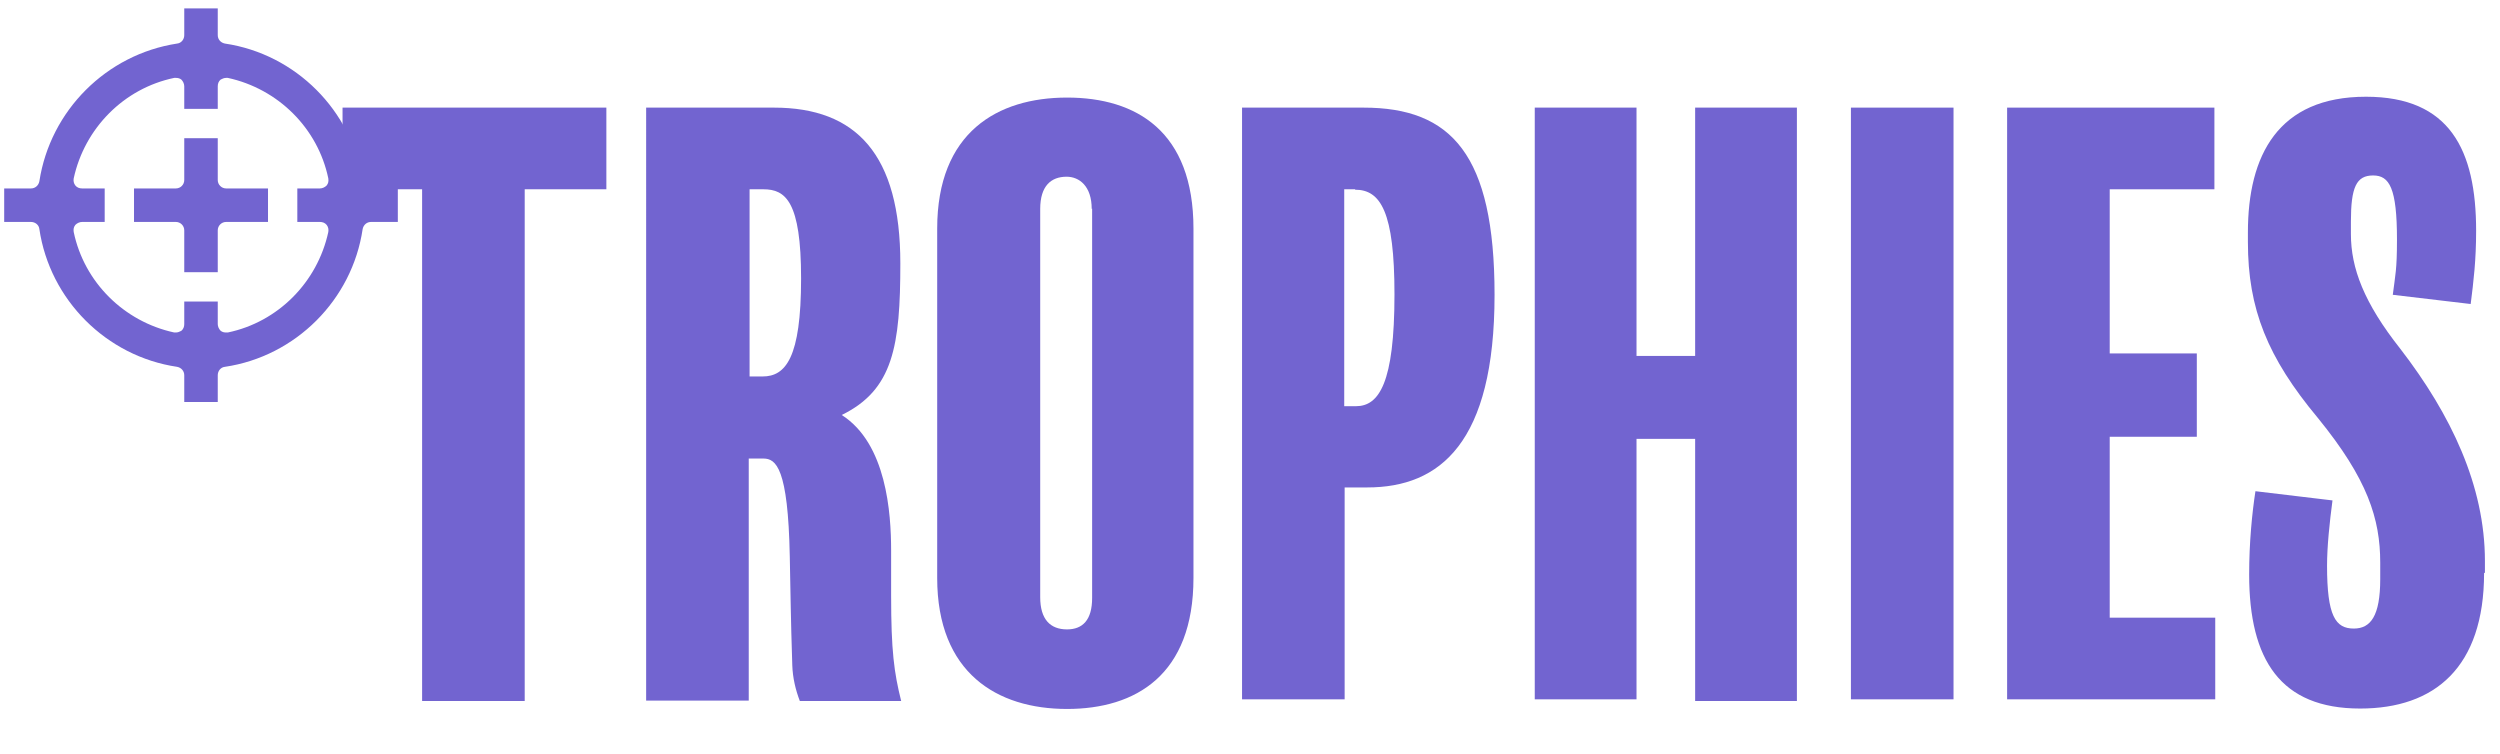
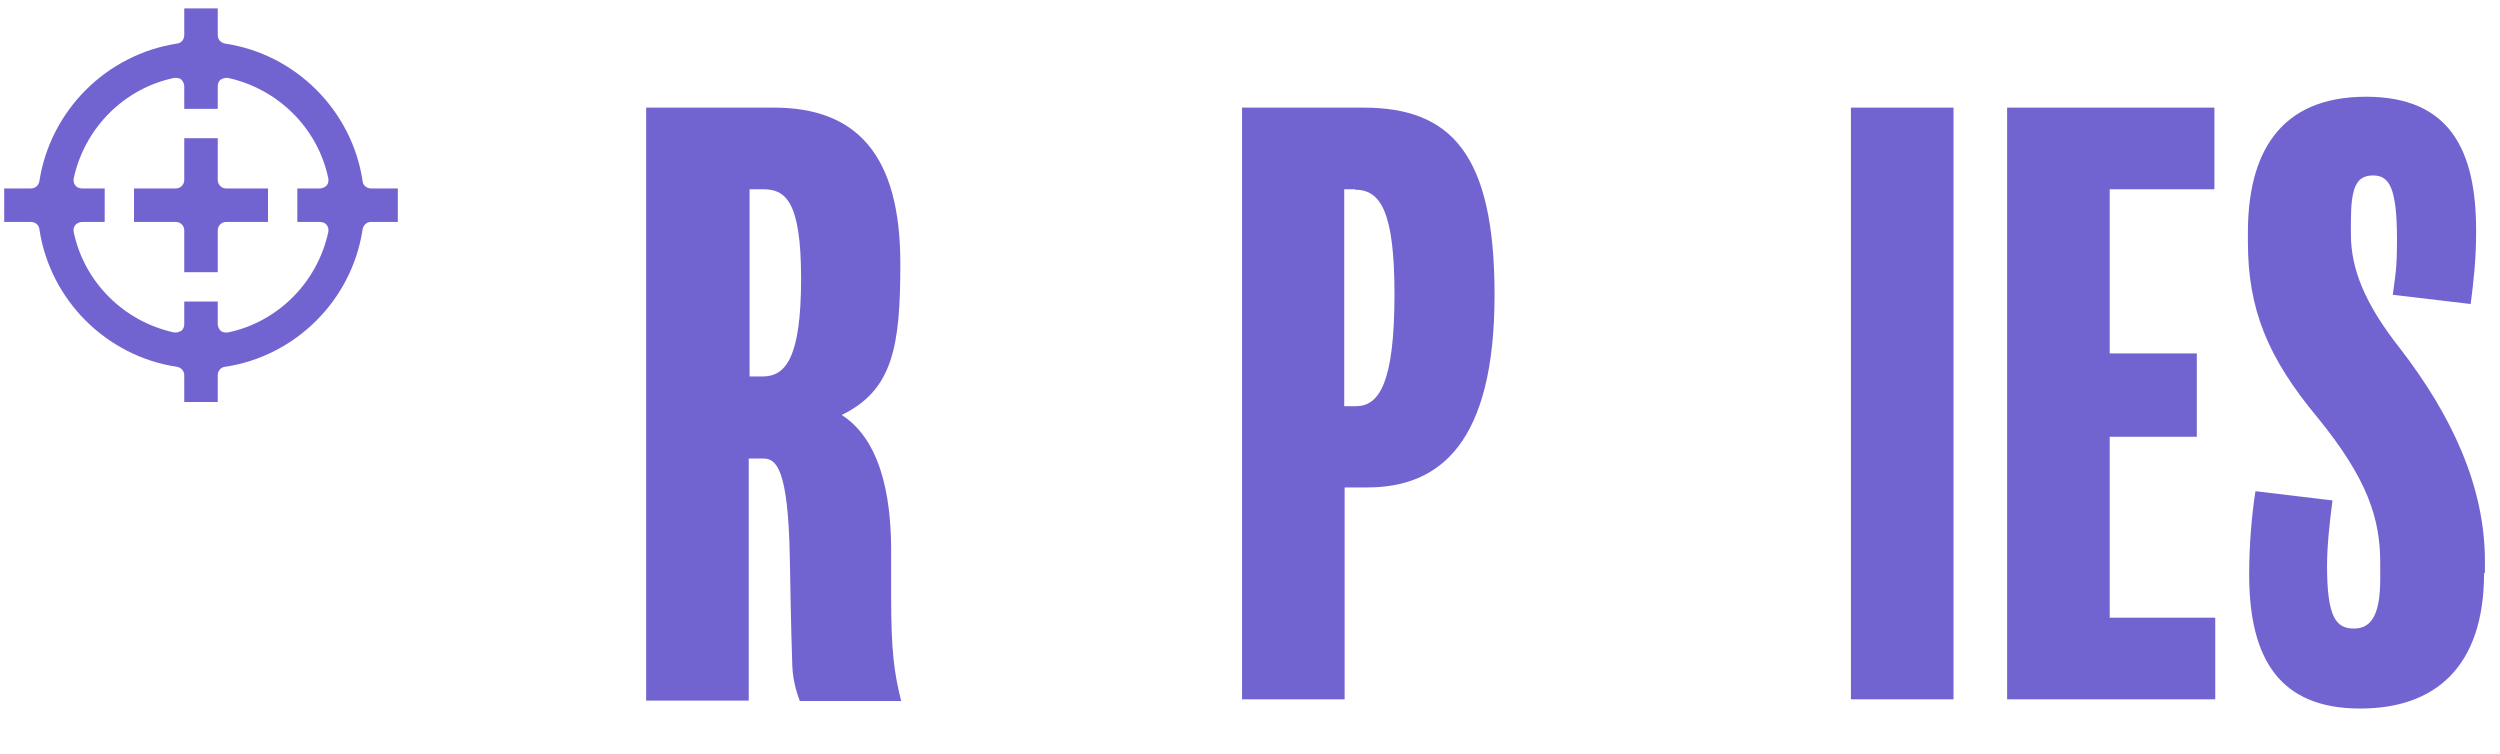
<svg xmlns="http://www.w3.org/2000/svg" width="597" height="180" viewBox="0 0 597 180">
  <defs>
    <style>.f{fill:#7264d0;}.g{clip-path:url(#e);}.h{fill:none;}</style>
    <clipPath id="e">
      <path class="h" d="M0 0h597v180H0z" />
    </clipPath>
  </defs>
  <g id="a" />
  <g id="b">
    <g id="c">
      <g id="d">
        <g class="g">
          <g>
-             <path class="f" d="M144.6 45.2h-19.3v122.2h-24.5V45.2h-19V25.7h63v19.5z" />
            <path class="f" d="M191 167.4c-1-2.6-1.7-5.5-1.8-8.5-.4-12.3-.4-17-.6-26-.4-21.2-3.3-23.4-6.3-23.4h-3.5v57.8h-24.5V25.7h30.5c19.7 0 30.2 11.2 30.2 37.2 0 19.7-1.7 30.2-14 36.2 10.7 6.8 11.8 23.4 11.8 32.4v10.7c0 13.2.7 18.4 2.4 25.2H191zm-8.8-122.2H179v44.7h3.1c5.5 0 9.2-4.4 9.2-23.4 0-18.4-3.7-21.3-9-21.3z" />
-             <path class="f" d="M285 138c0 23.2-13.8 31.3-30.2 31.3-16.7 0-31-8.6-31-31.3V54.6c0-23 14.4-31.3 31-31.3S285 31.4 285 54.6V138zm-24.3-88.1c0-5.5-3-7.7-6-7.7-3.7 0-6.3 2.2-6.3 7.7v92.7c0 5.3 2.4 7.7 6.4 7.7 3.7 0 6-2.2 6-7.5v-93z" />
            <path class="f" d="M326.6 116.4h-5.5V167h-24.5V25.7h29c21 0 31.3 11.2 31.3 44.7 0 35.3-13 46-30.4 46zm-3-71.2H321V97h2.8c5.5 0 9.2-5.5 9.2-26.7 0-19.7-3.3-25-9.4-25z" />
-             <path class="f" d="M429.1 167.4h-24.3v-62.6h-14V167h-24.3V25.7h24.3V85h14V25.7h24.3v141.7z" />
            <path class="f" d="M466.5 167H442V25.7h24.5V167z" />
            <path class="f" d="M529 167h-49.7V25.7h49.5v19.5h-25v39.2h20.8v19.9h-20.8v43.2H529V167z" />
            <path class="f" d="M593.2 136.8c0 22.6-11.8 32.4-29.6 32.4-19 0-26.5-11.6-26.5-32 0-7.7.7-14.7 1.5-19.9l18.4 2.2c-.7 5.3-1.3 11-1.3 15.6 0 12 2 15 6.4 15 4 0 6.3-3 6.3-11.8v-3.9c0-10.5-3-20-14.9-34.6-12-14.4-16.7-26-16.7-42v-2.3c0-18.4 7.2-32.4 28.2-32.4 20 0 26.3 12.7 26.3 32 0 7-.6 12-1.3 17.5l-18.6-2.2c.6-4.8 1-5.9 1-13.2 0-12.3-1.8-15.3-5.7-15.3-4 0-5.3 2.8-5.3 11v3c0 8.1 3.1 16.4 11.8 27.4C585.3 99 593.4 116 593.4 134v2.8z" />
          </g>
          <g>
            <path class="f" d="M44 96v-6.4c0-1-.7-1.8-1.7-2-16.9-2.5-30.4-16-32.9-32.9-.1-1-1-1.7-2-1.7H1v-8h6.4c1 0 1.8-.7 2-1.7C12 26.4 25.4 13 42.3 10.4c1-.1 1.7-1 1.7-2V2h8v6.4c0 1 .7 1.8 1.7 2 16.9 2.5 30.4 16 32.9 32.9.1 1 1 1.7 2 1.7H95v8h-6.4c-1 0-1.8.7-2 1.7-2.5 16.9-16 30.4-32.9 32.9-1 .1-1.7 1-1.7 2V96h-8zm8-24v5.4c0 .6.3 1.2.7 1.6.4.3.8.4 1.3.4h.4c12-2.5 21.4-12 24-24 .1-.6 0-1.2-.4-1.7s-1-.7-1.6-.7H71v-8h5.4c.6 0 1.2-.3 1.6-.7.4-.5.5-1 .4-1.7-2.5-12-12-21.4-24-24H54c-.5 0-.9.2-1.3.4-.5.4-.7 1-.7 1.6V26h-8v-5.4c0-.6-.3-1.2-.7-1.6-.4-.3-.8-.4-1.3-.4h-.4c-12 2.5-21.4 12-24 24-.1.6 0 1.2.4 1.7s1 .7 1.6.7H25v8h-5.4c-.6 0-1.2.3-1.6.7-.4.5-.5 1-.4 1.7 2.5 12 12 21.4 24 24h.4c.5 0 .9-.2 1.3-.4.5-.4.7-1 .7-1.6V72h8z" />
            <path class="f" d="M44 65V55c0-1.1-.9-2-2-2H32v-8h10c1.1 0 2-.9 2-2V33h8v10c0 1.1.9 2 2 2h10v8H54c-1.1 0-2 .9-2 2v10h-8z" />
          </g>
        </g>
      </g>
    </g>
  </g>
</svg>